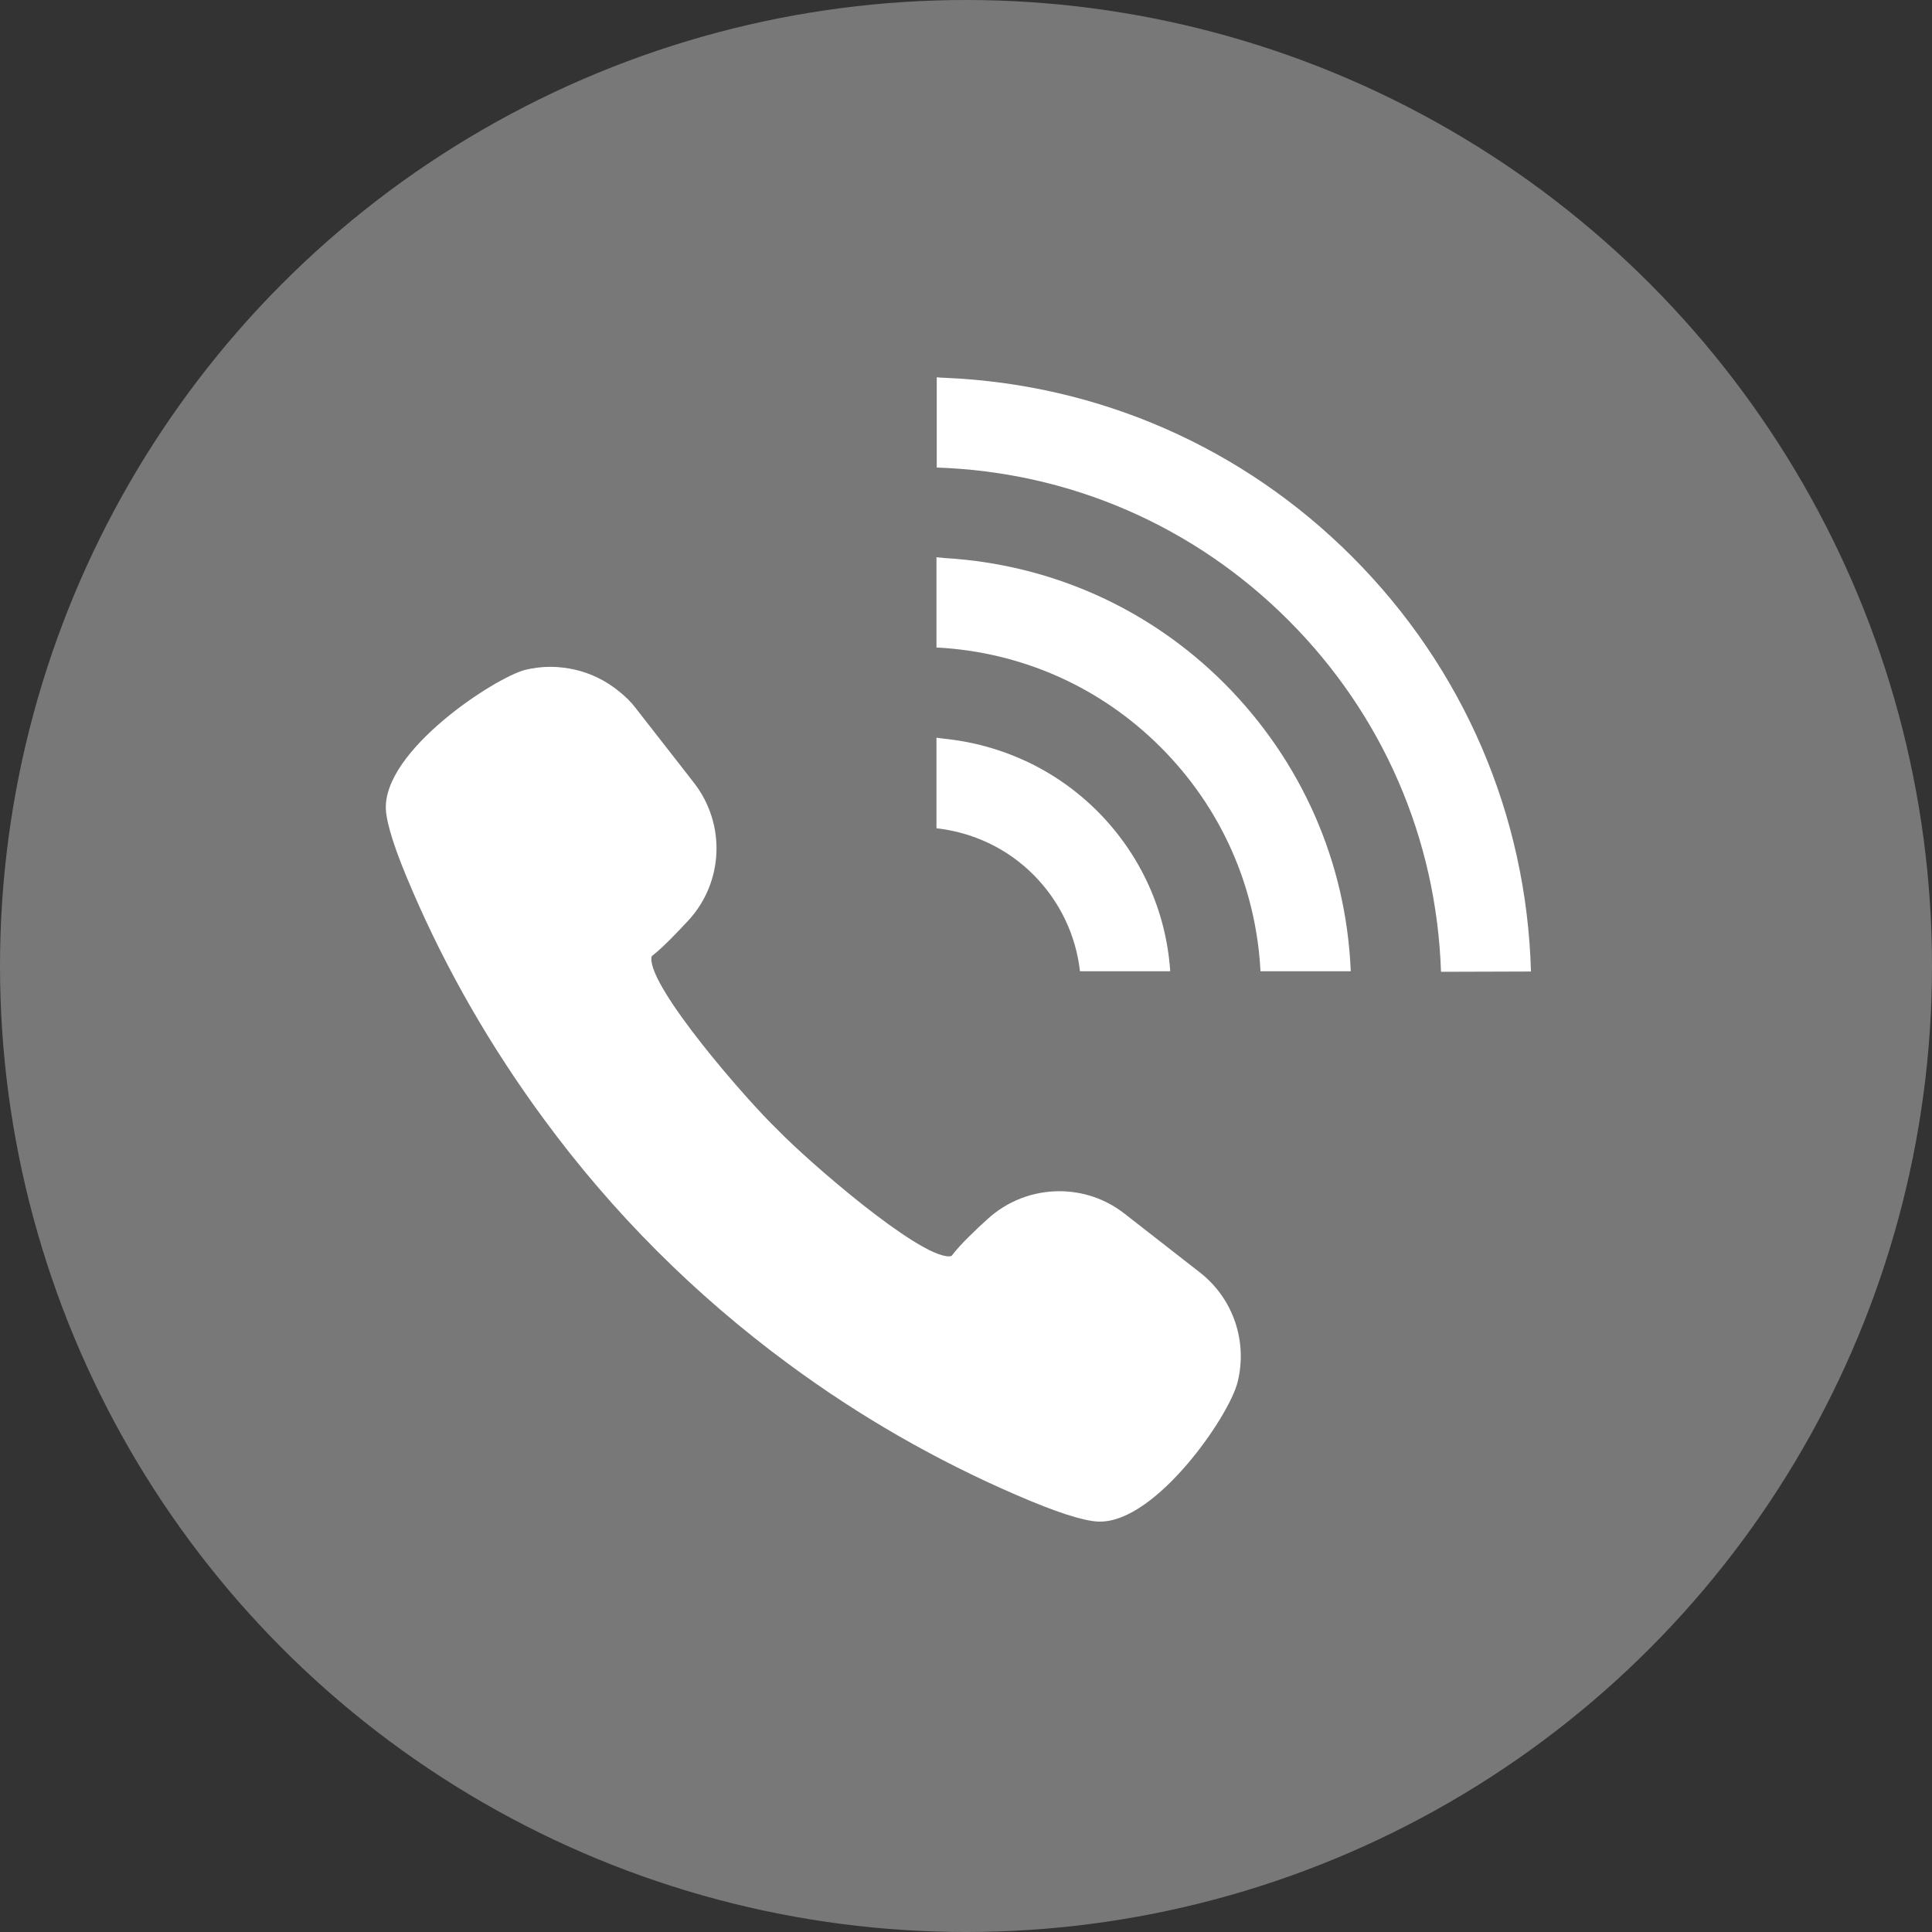
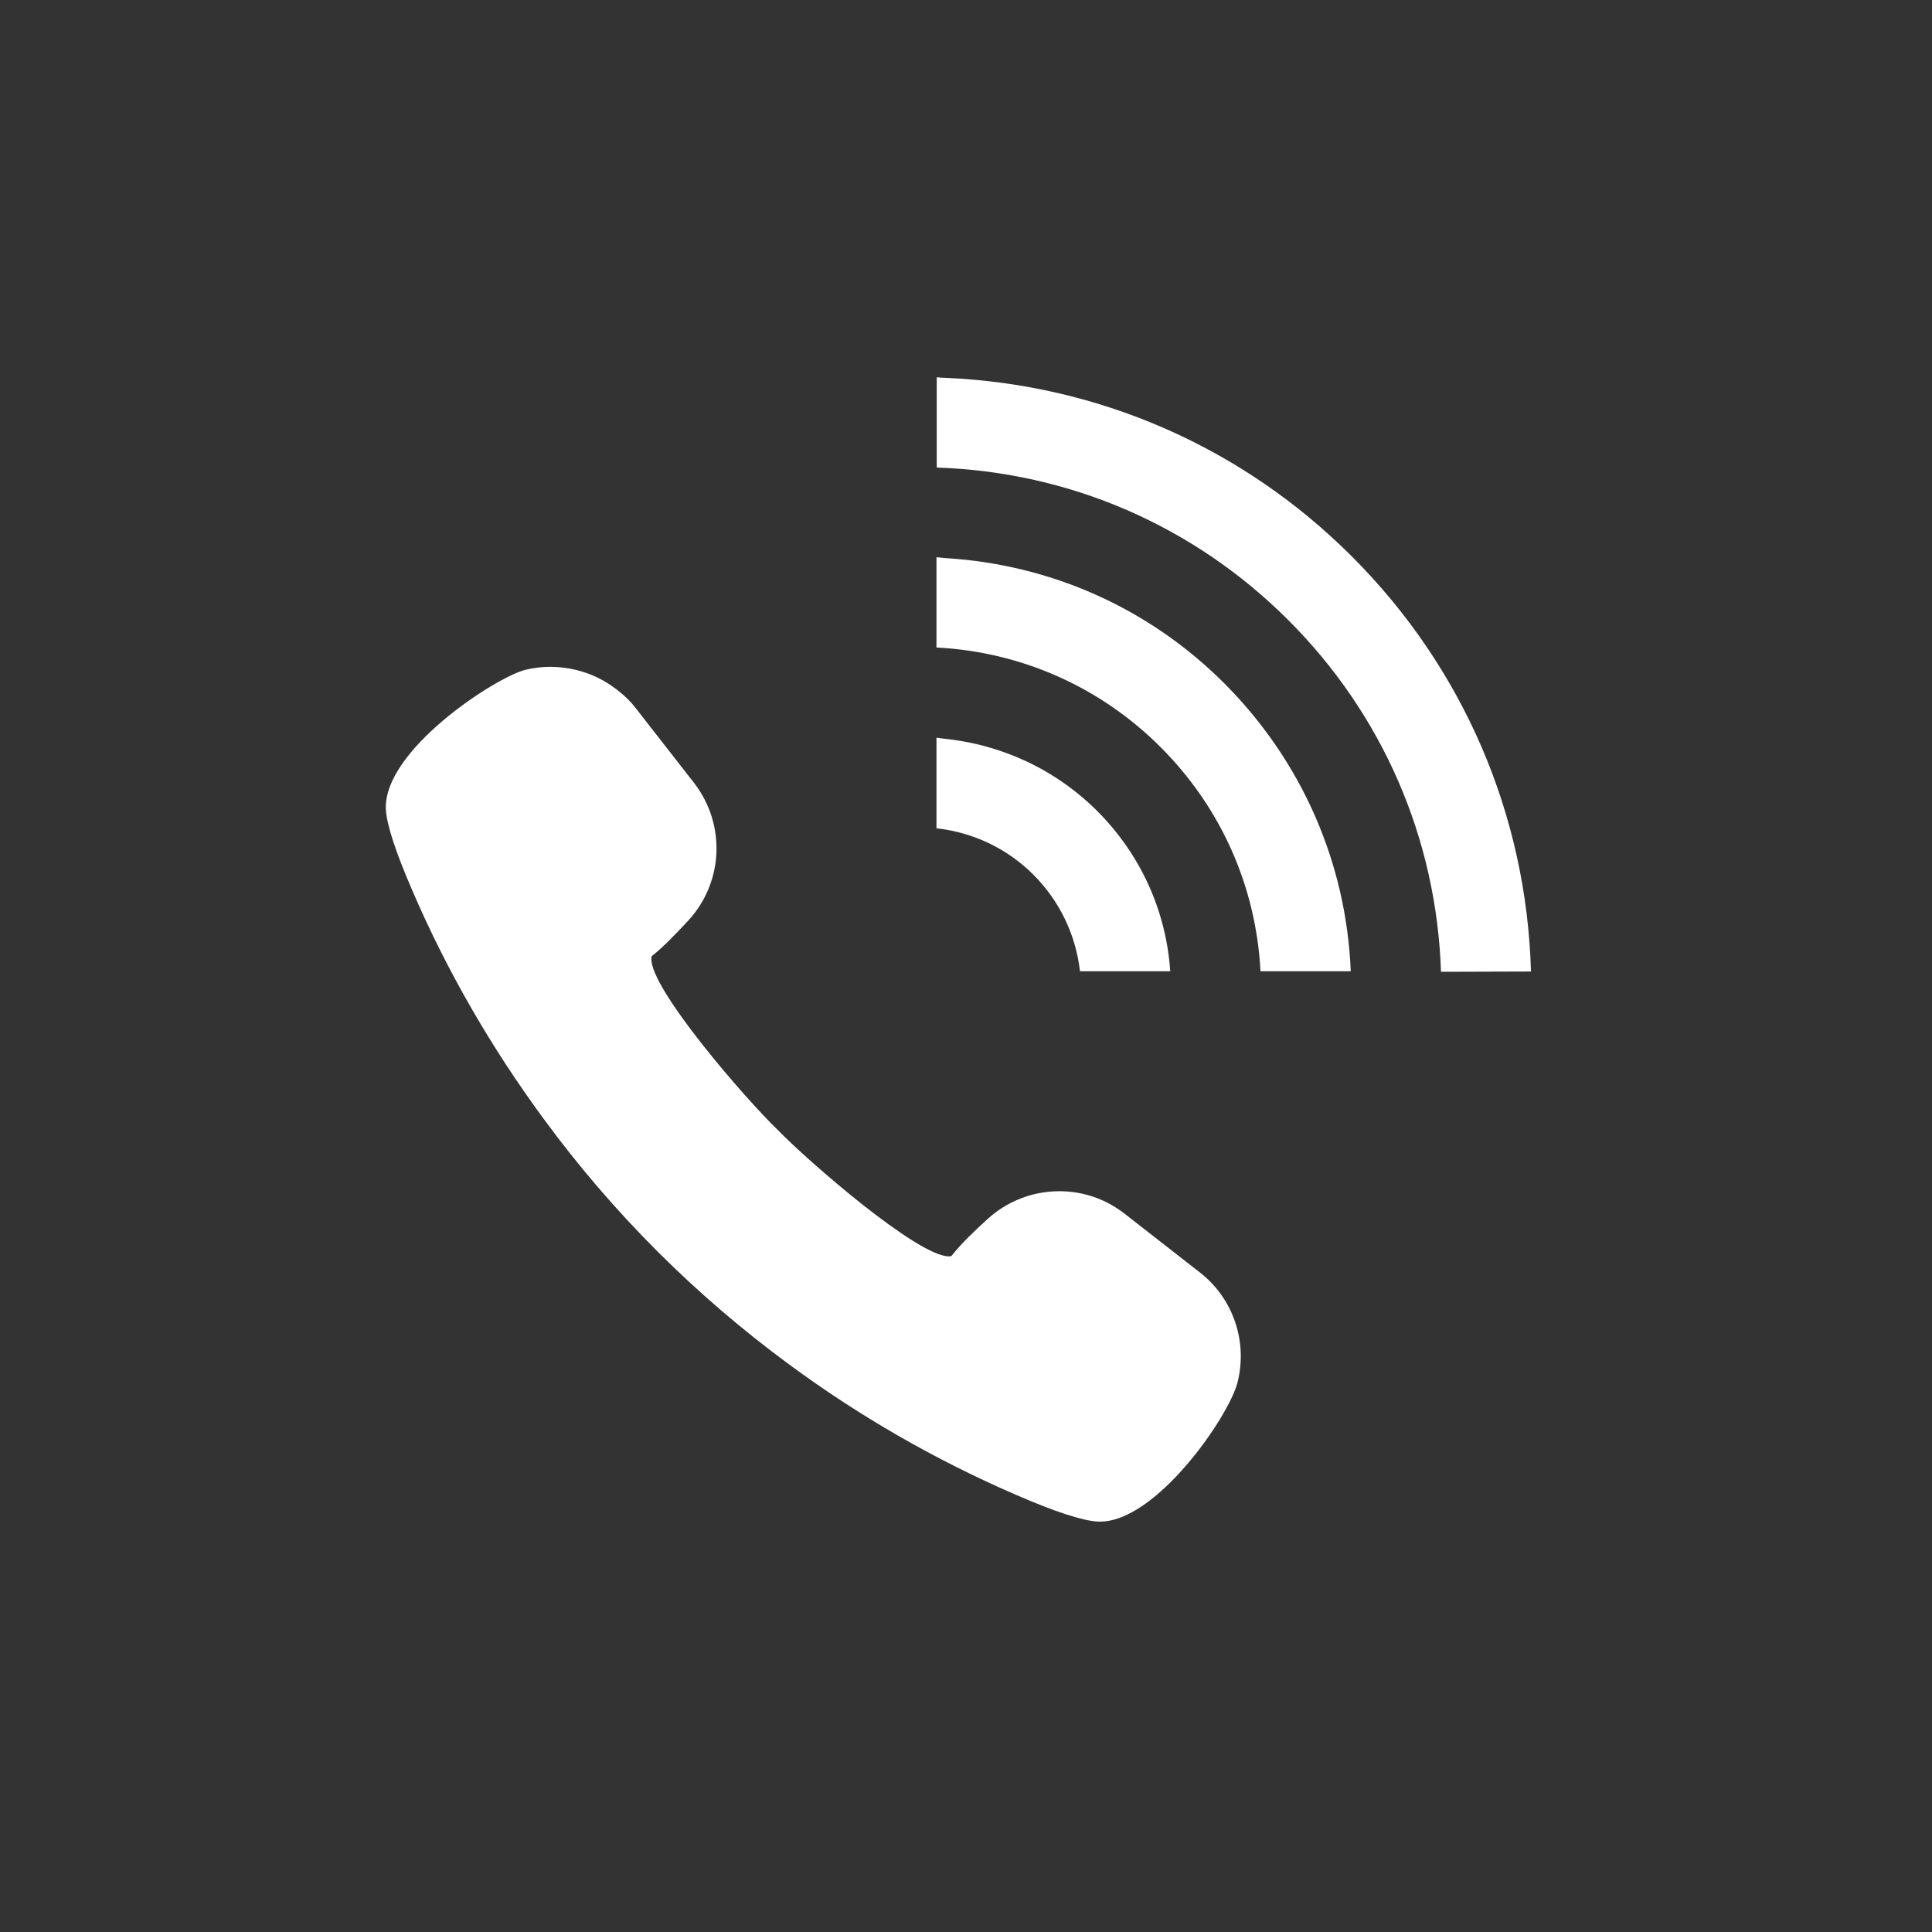
<svg xmlns="http://www.w3.org/2000/svg" version="1.1" id="レイヤー_1" x="0px" y="0px" viewBox="0 0 70 70" style="enable-background:new 0 0 70 70;" xml:space="preserve">
  <rect x="0" y="0" width="70" height="70" fill="#333333" stroke="none" />
  <style type="text/css">
	.st0{fill:#787878;}
	.st1{fill:#FFFFFF;}
</style>
  <g>
-     <circle class="st0" cx="35" cy="35" r="35" />
    <g>
      <path class="st1" d="M28.57,49.42c2.57,1.9,5.35,3.49,8.24,4.74c1.45,0.63,2.42,0.94,2.97,0.97l0.08,0c2.04,0,4.67-3.81,4.98-5.05    c0.37-1.48-0.16-3.04-1.37-3.98l-2.73-2.13c-0.68-0.53-1.5-0.81-2.36-0.81c-0.96,0-1.89,0.36-2.6,1.01    c-0.42,0.38-0.99,0.92-1.3,1.33c-0.01,0.01-0.04,0.02-0.1,0.02c-1.14,0-5.13-3.47-6.2-4.58c-1.13-1.08-4.64-5.12-4.58-6.22    c0-0.07,0.03-0.09,0.03-0.09c0.39-0.3,0.93-0.87,1.32-1.29c1.27-1.39,1.35-3.48,0.2-4.97l-2.13-2.73    c-0.16-0.21-0.36-0.41-0.64-0.63c-0.11-0.08-0.21-0.16-0.37-0.26c-0.48-0.3-1.02-0.49-1.6-0.56c-0.16-0.02-0.31-0.03-0.47-0.03    c-0.31,0-0.62,0.04-0.91,0.11c-1.09,0.28-5.14,2.91-5.05,5.05c0.03,0.55,0.34,1.52,0.97,2.97c1.25,2.9,2.85,5.67,4.75,8.25    C22.2,43.95,25.19,46.93,28.57,49.42z" />
      <path class="st1" d="M55.47,35.2c-0.16-5.68-2.45-11-6.49-15.04c-3.95-3.95-9.15-6.23-14.72-6.47c-0.1,0-0.2-0.01-0.31-0.02v0    c0,0-0.01,0-0.01,0l0,3.27c4.82,0.16,9.32,2.11,12.74,5.53c3.42,3.42,5.37,7.92,5.53,12.74L55.47,35.2z" />
      <path class="st1" d="M48.94,35.19c-0.16-3.94-1.78-7.62-4.58-10.43c-2.73-2.73-6.29-4.31-10.12-4.54c-0.1-0.01-0.2-0.02-0.3-0.03    v0c0,0-0.01,0-0.01,0l0,3.27c3.08,0.16,5.94,1.43,8.12,3.61c2.19,2.19,3.46,5.05,3.62,8.12H48.94z" />
      <path class="st1" d="M34.17,26.76c-0.08-0.01-0.15-0.02-0.23-0.03v0c0,0-0.01,0-0.01,0l0,3.28c1.33,0.15,2.56,0.73,3.51,1.68    c0.95,0.95,1.54,2.18,1.69,3.5h3.04l0.22,0v0h0.01c-0.15-2.2-1.08-4.24-2.65-5.81C38.23,27.87,36.28,26.97,34.17,26.76z" />
    </g>
  </g>
</svg>